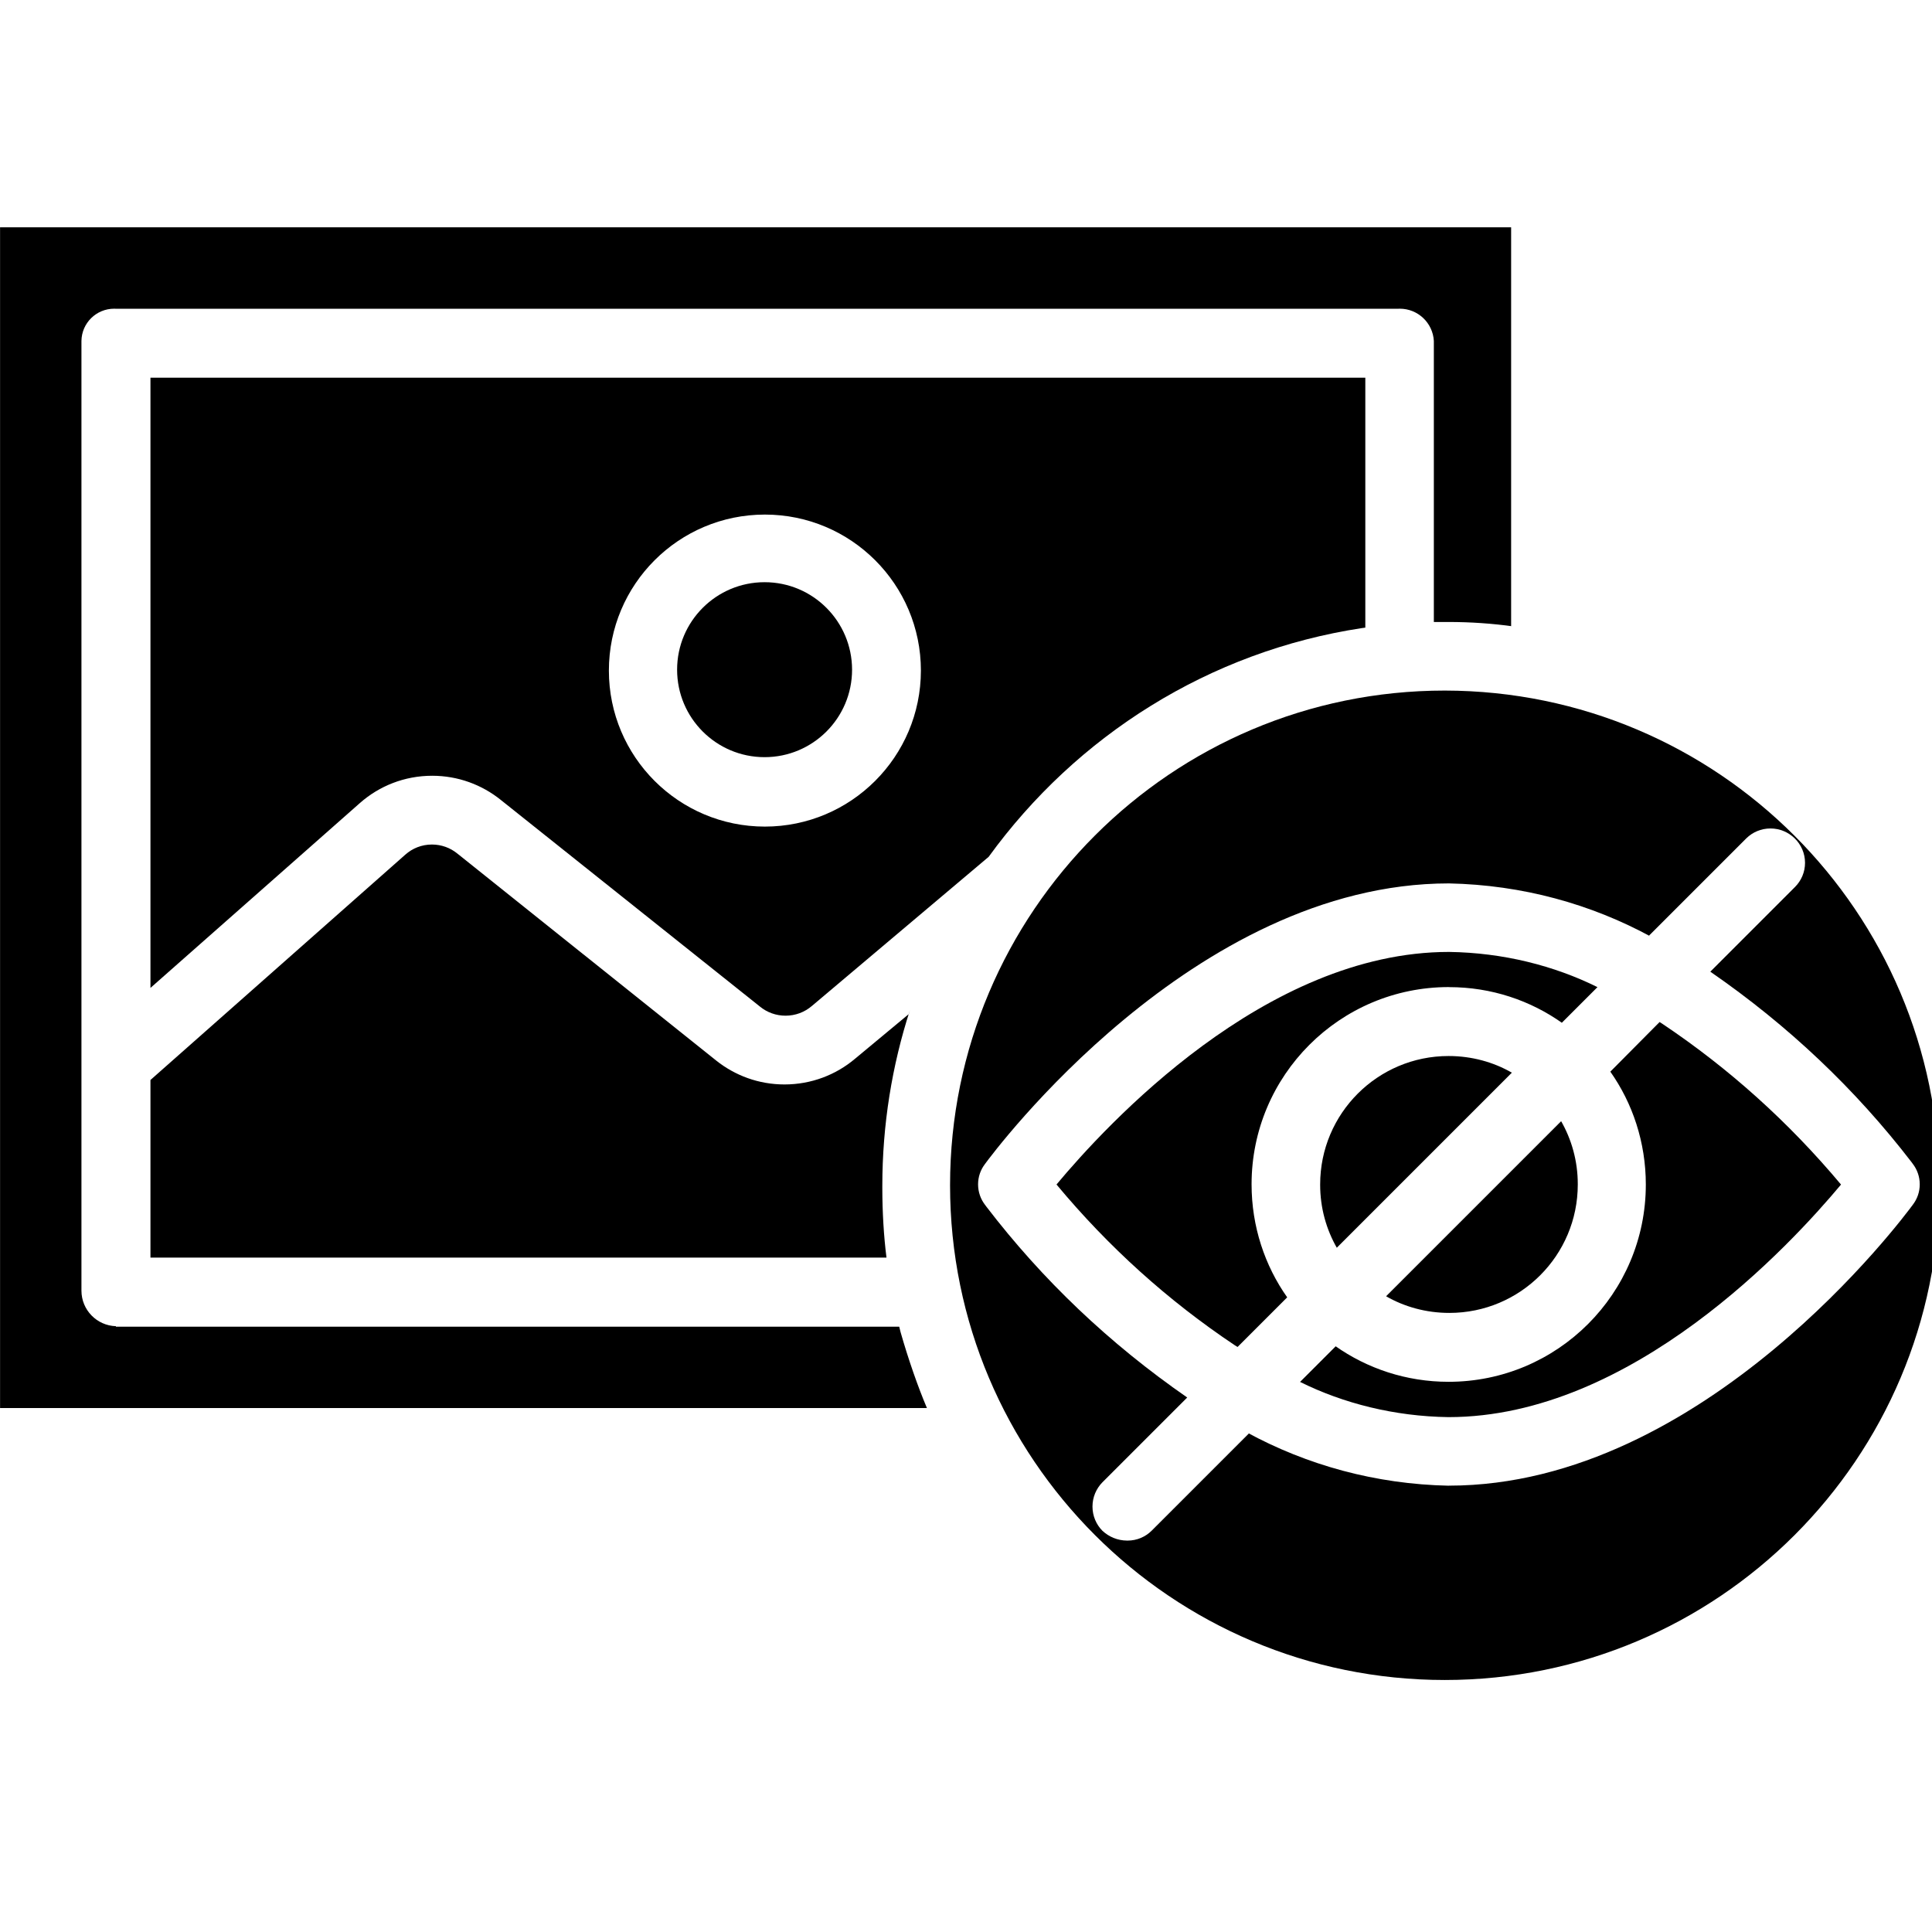
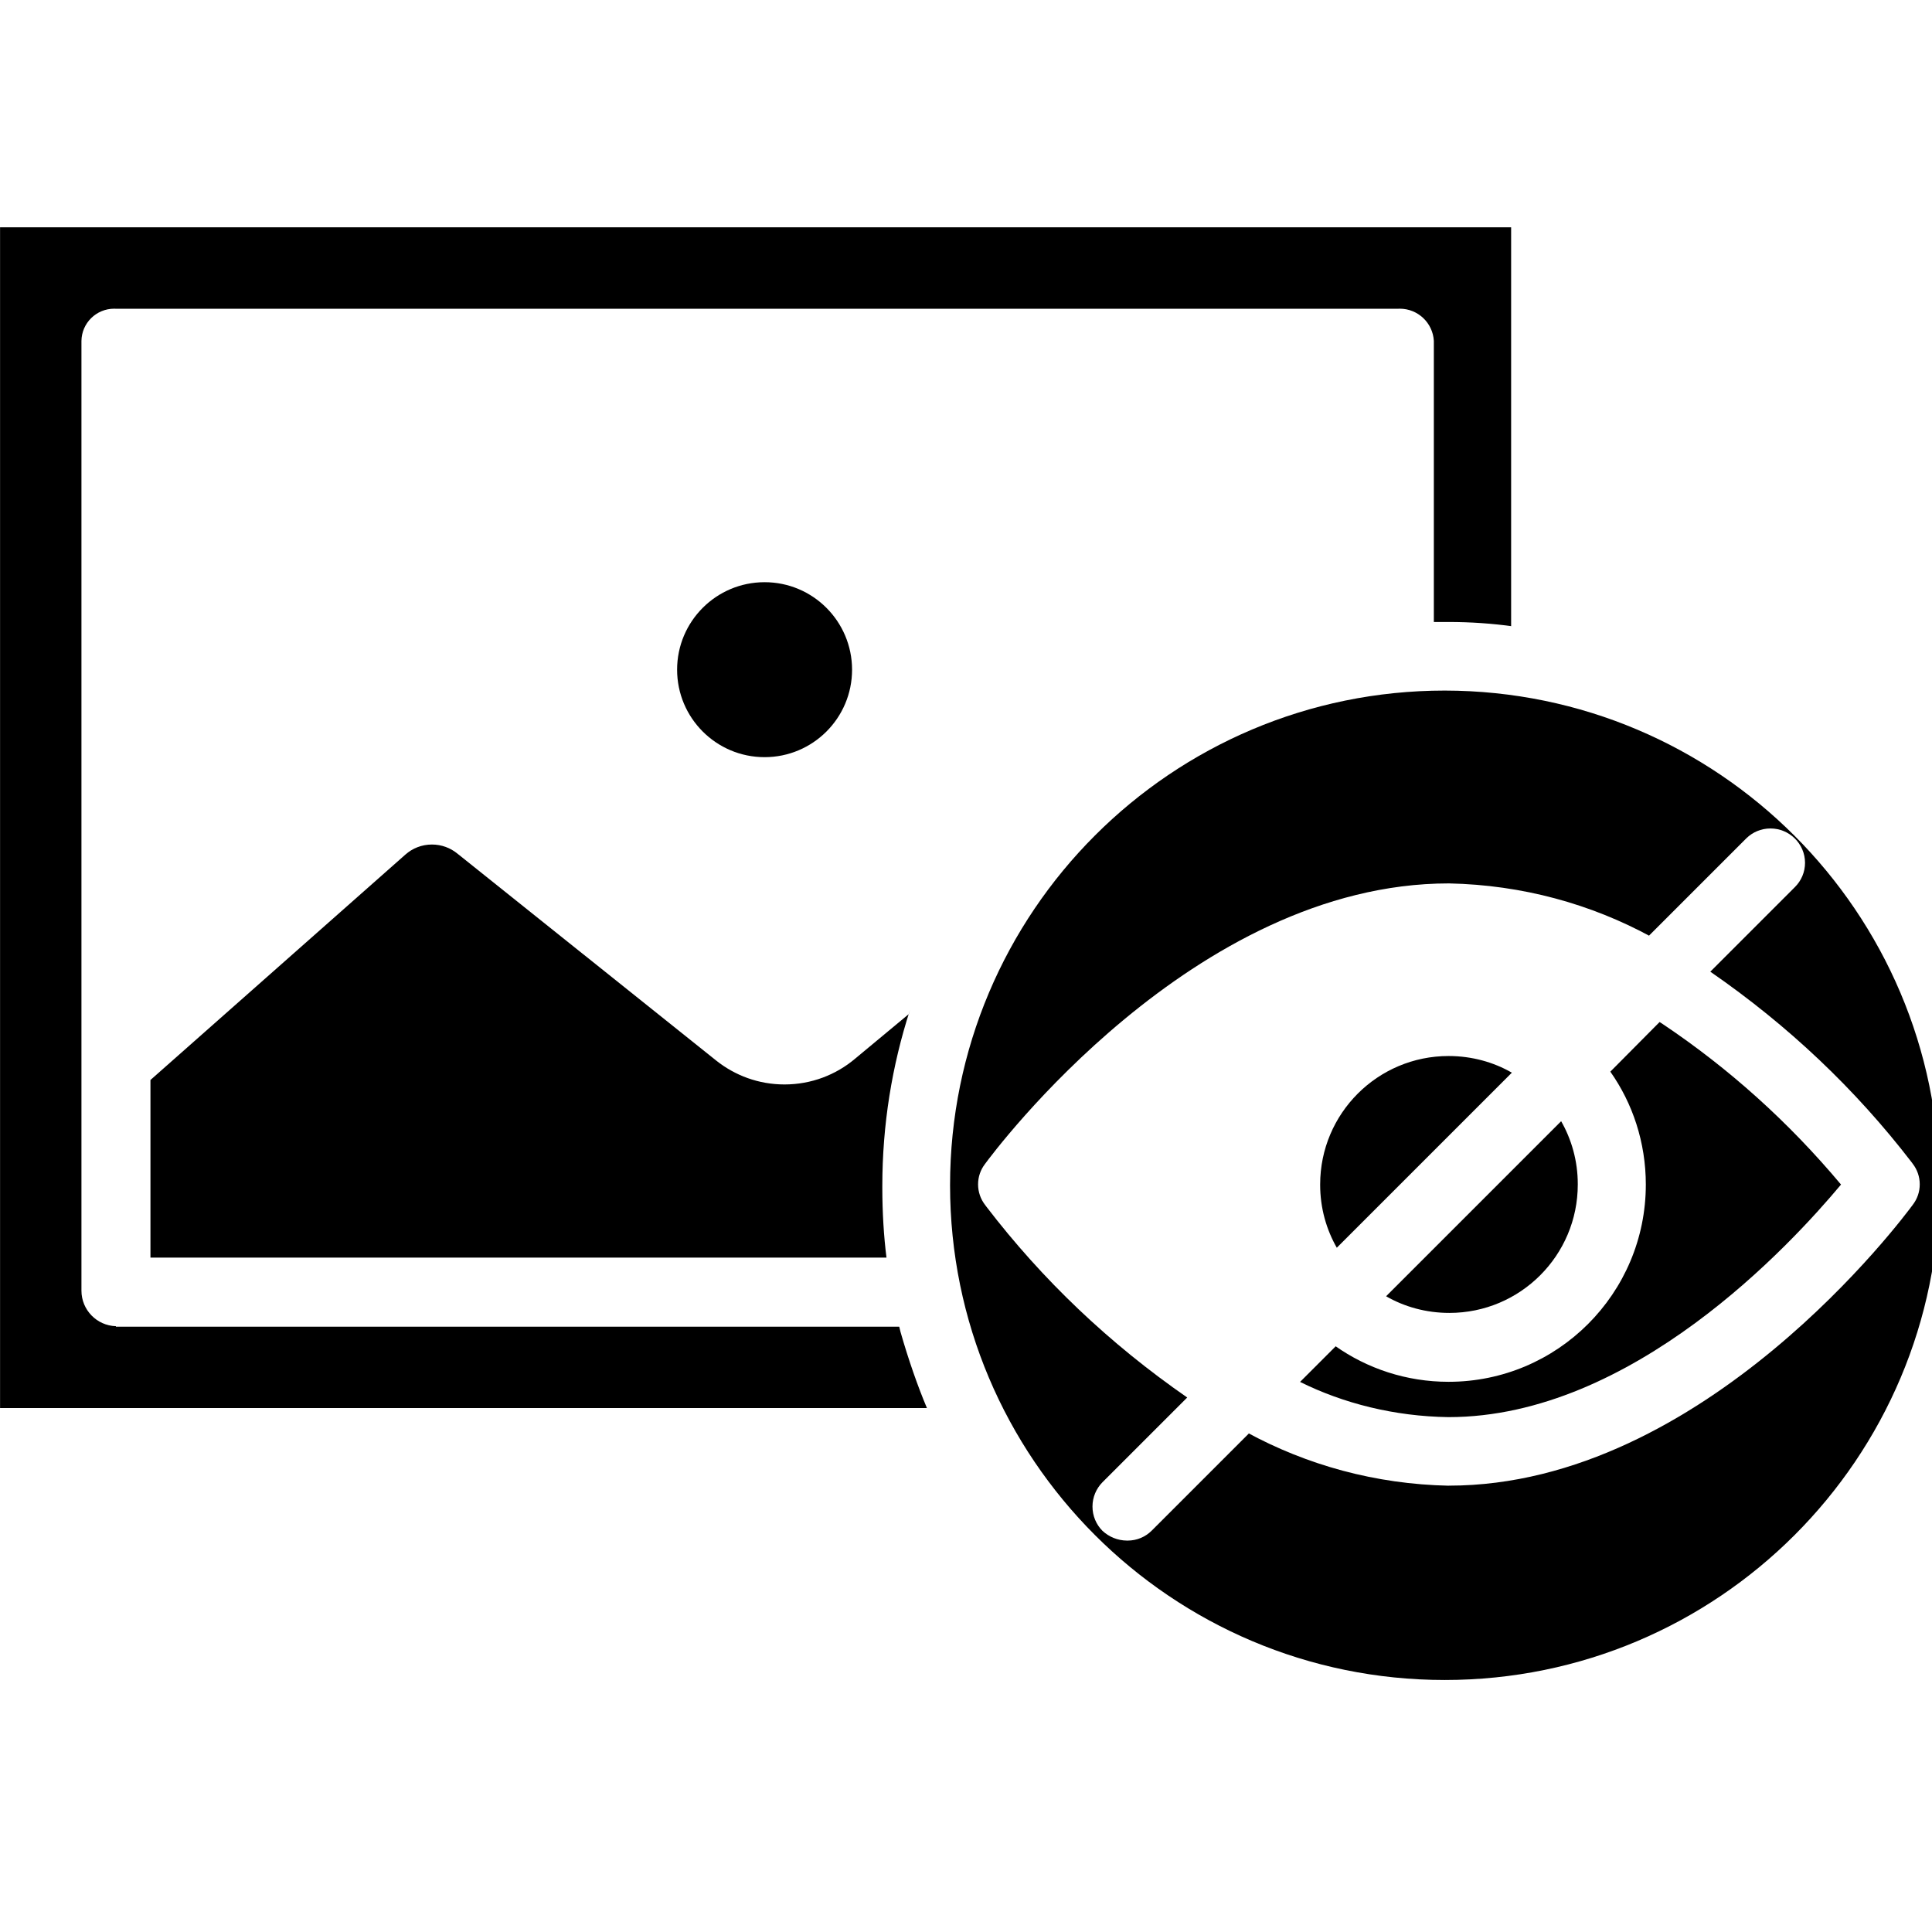
<svg xmlns="http://www.w3.org/2000/svg" version="1.1" width="32" height="32" viewBox="0 0 32 32">
  <title>hide-images</title>
  <path d="M14.161 17.537c-0.313 0.264-0.721 0.425-1.167 0.425-0.429 0-0.822-0.149-1.133-0.397l0.004 0.003-4.292-3.432c-0.113-0.092-0.259-0.148-0.419-0.148-0.169 0-0.324 0.063-0.441 0.168l0.001-0.001-4.222 3.733v2.942h12.191c-0.044-0.347-0.069-0.748-0.069-1.156 0-0.011 0-0.021 0-0.032v0.002c0-1.017 0.161-1.997 0.458-2.915l-0.019 0.067z" />
  <path d="M12.664 9.643c-0.8 0-1.449 0.649-1.449 1.449s0.649 1.449 1.449 1.449c0.8 0 1.449-0.649 1.449-1.449v0c-0.001-0.8-0.649-1.449-1.449-1.449h-0z" />
  <path d="M1.92 21.966c-0.318-0.010-0.571-0.27-0.571-0.589 0-0 0-0.001 0-0.001v0-15.729c0.004-0.296 0.245-0.534 0.542-0.534 0.010 0 0.020 0 0.031 0.001l-0.001-0h21.232c0.010-0.001 0.021-0.001 0.032-0.001 0.301 0 0.547 0.236 0.564 0.533l0 0.001v4.655h0.182c0.019-0 0.040-0 0.062-0 0.365 0 0.725 0.025 1.077 0.074l-0.041-0.005v-6.606h-25.028v19.557h15.352c-0.149-0.352-0.306-0.8-0.437-1.259l-0.022-0.089h-12.974z" />
  <path d="M27.488 16.928l-0.816 0.822c0.368 0.521 0.588 1.17 0.588 1.87 0 1.804-1.463 3.267-3.267 3.267-0.7 0-1.349-0.22-1.88-0.595l0.010 0.007-0.59 0.59c0.718 0.356 1.562 0.57 2.455 0.583l0.005 0c3.043 0 5.672-2.861 6.5-3.852-0.866-1.034-1.855-1.923-2.955-2.66l-0.050-0.032z" />
  <path d="M26.133 19.619c0-0.002 0-0.004 0-0.006 0-0.383-0.102-0.742-0.281-1.052l0.005 0.010-2.899 2.899c0.301 0.174 0.662 0.276 1.048 0.276 1.175 0 2.127-0.952 2.127-2.127 0-0 0-0 0-0v0z" />
-   <path d="M23.999 16.35c0.001 0 0.003 0 0.004 0 0.699 0 1.347 0.221 1.876 0.597l-0.010-0.007 0.59-0.59c-0.718-0.356-1.562-0.57-2.455-0.583l-0.005-0c-3.043 0-5.672 2.861-6.5 3.852 0.862 1.036 1.849 1.925 2.949 2.66l0.050 0.031 0.822-0.822c-0.369-0.522-0.59-1.171-0.59-1.872 0-1.804 1.463-3.267 3.267-3.267 0 0 0.001 0 0.001 0h-0z" />
-   <path d="M22.614 10.397v-4.141h-20.122v10.107l3.469-3.062c0.318-0.281 0.737-0.452 1.197-0.452 0.429 0 0.823 0.149 1.134 0.398l-0.004-0.003 4.304 3.432c0.114 0.092 0.26 0.147 0.419 0.147 0.166 0 0.318-0.060 0.435-0.16l-0.001 0.001 2.93-2.472c1.458-2.009 3.655-3.405 6.184-3.789l0.052-0.007zM12.669 13.691c-1.427 0-2.584-1.157-2.584-2.584s1.157-2.584 2.584-2.584c1.427 0 2.584 1.157 2.584 2.584v0c-0.001 1.427-1.158 2.584-2.585 2.584v0z" />
  <path d="M21.866 19.618c0 0.002 0 0.004 0 0.006 0 0.383 0.102 0.742 0.281 1.052l-0.005-0.010 2.899-2.899c-0.301-0.174-0.662-0.276-1.048-0.276-1.175 0-2.127 0.952-2.127 2.127 0 0 0 0 0 0v0z" />
  <path d="M23.93 11.438c-4.525 0-8.194 3.669-8.194 8.194s3.669 8.194 8.194 8.194c4.525 0 8.194-3.669 8.194-8.194 0-0.002 0-0.004 0-0.006v0c-0.009-4.521-3.673-8.182-8.193-8.188h-0.001zM23.999 24.608c-1.217-0.025-2.354-0.342-3.351-0.885l0.038 0.019-1.612 1.612c-0.102 0.101-0.242 0.163-0.397 0.163-0.004 0-0.008-0-0.011-0h0.001c-0.158-0.001-0.301-0.063-0.408-0.163l0 0c-0.102-0.103-0.164-0.245-0.164-0.401s0.063-0.298 0.164-0.401l1.405-1.405c-1.296-0.898-2.402-1.954-3.325-3.159l-0.026-0.035c-0.070-0.092-0.113-0.209-0.113-0.336s0.042-0.243 0.114-0.337l-0.001 0.001c0.144-0.195 3.45-4.649 7.686-4.649 1.217 0.025 2.354 0.342 3.351 0.885l-0.038-0.019 1.612-1.612c0.103-0.102 0.245-0.164 0.401-0.164s0.298 0.063 0.401 0.164l-0-0c0.105 0.103 0.171 0.246 0.171 0.405 0 0.155-0.063 0.296-0.164 0.398l-1.405 1.405c1.298 0.896 2.406 1.95 3.331 3.152l0.025 0.034c0.070 0.092 0.113 0.209 0.113 0.336s-0.042 0.243-0.114 0.337l0.001-0.001c-0.144 0.195-3.45 4.655-7.686 4.655z" />
</svg>